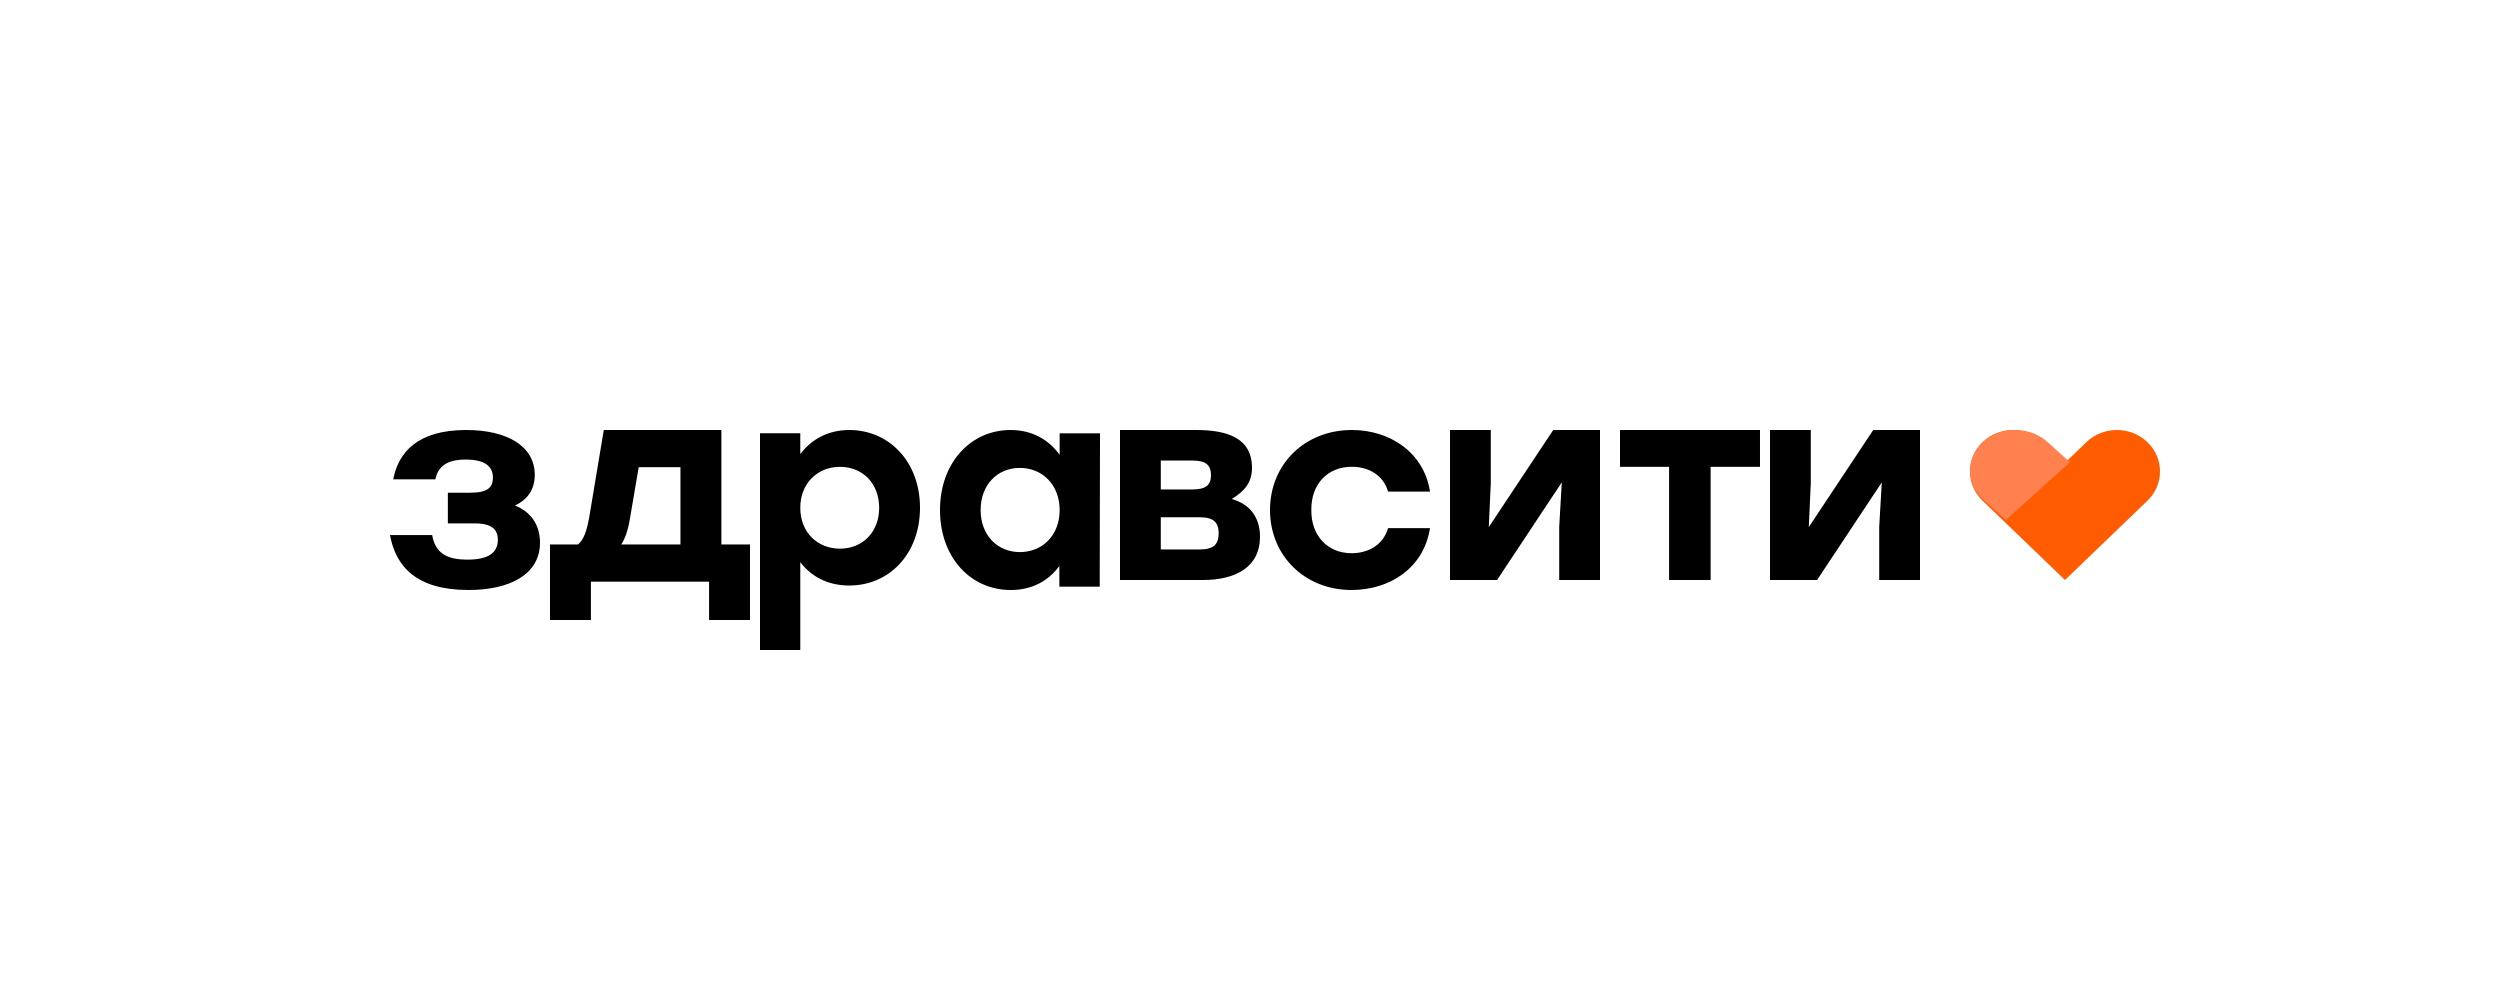
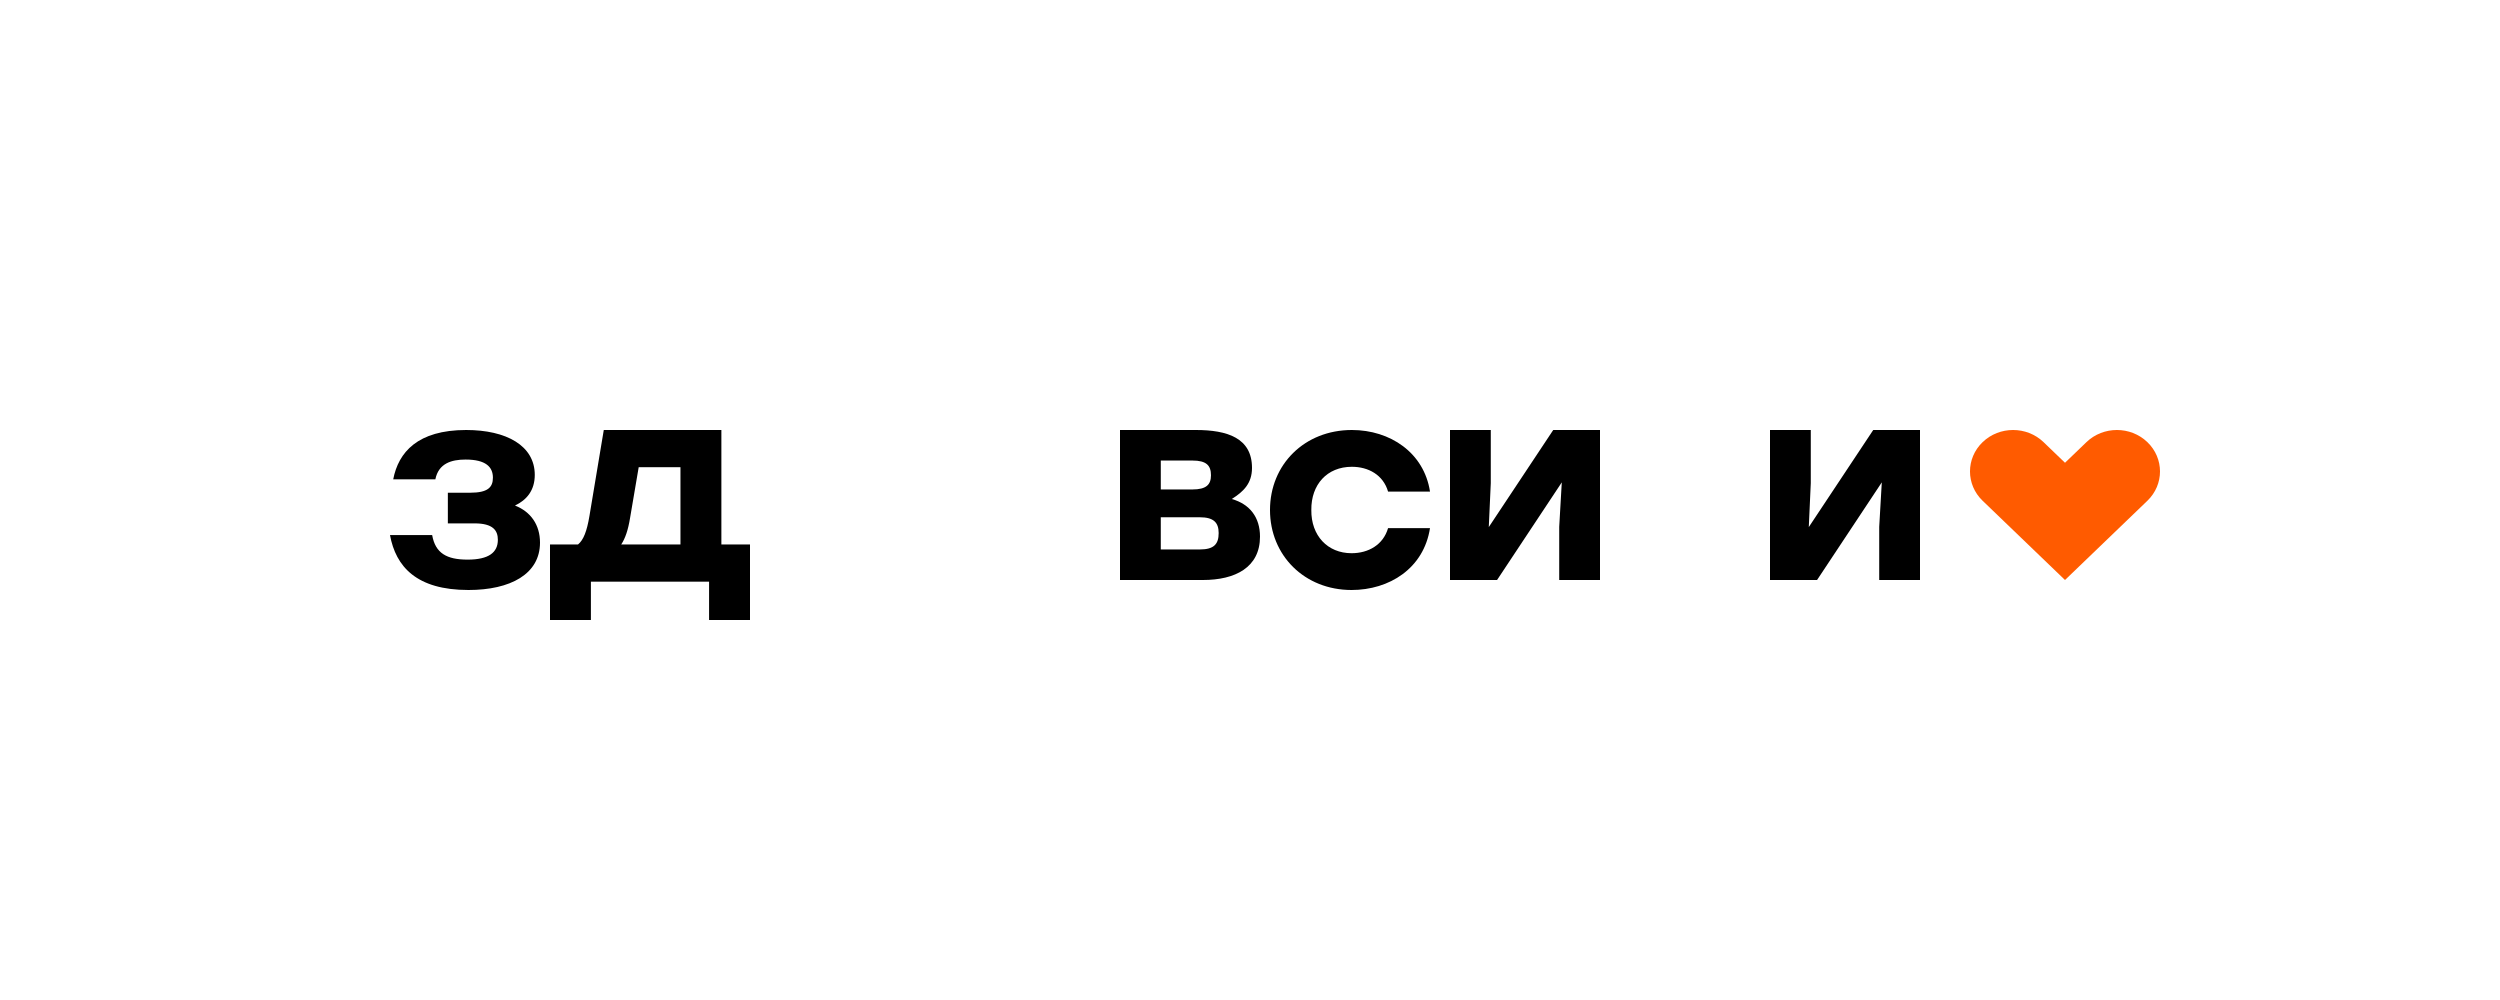
<svg xmlns="http://www.w3.org/2000/svg" width="250" height="100" viewBox="0 0 250 100" fill="none">
  <path d="M214.738 44.214C213.055 42.595 210.327 42.595 208.644 44.214L206.5 46.276L204.356 44.214C202.673 42.595 199.945 42.595 198.262 44.214C196.579 45.833 196.579 48.457 198.262 50.076L200.406 52.138L206.5 58L214.738 50.076C216.421 48.457 216.421 45.834 214.738 44.214Z" fill="#FF5B00" />
  <path d="M54 54.262C54 57.411 51.035 59 46.849 59C41.645 59.002 39.581 56.66 39 53.508H43.216C43.536 55.321 44.669 55.962 46.762 55.962C48.884 55.962 49.786 55.238 49.786 53.983C49.786 53.063 49.321 52.338 47.46 52.338H44.785V49.272H47.023C48.766 49.272 49.291 48.742 49.291 47.767C49.291 46.708 48.594 45.955 46.558 45.955C45.133 45.955 43.855 46.345 43.535 47.934H39.321C39.843 45.231 41.761 43 46.616 43C50.628 43 53.477 44.56 53.477 47.488C53.477 49.049 52.663 49.998 51.499 50.555C53.07 51.168 54 52.478 54 54.262Z" fill="black" />
  <path d="M75 54.444V62H70.908V58.166H59.09V62H55V54.444H57.804C58.349 54.003 58.692 53.121 58.948 51.576L60.378 43H72.138V54.444H75ZM68.046 54.444V46.723H63.869L63.011 51.77C62.81 53.011 62.524 53.838 62.124 54.444H68.046Z" fill="black" />
-   <path d="M92 50.776C92 55.355 88.958 58.552 84.929 58.552C82.731 58.552 81.126 57.631 80.028 56.221V65H76V43.325H80.028V45.411C81.1 43.975 82.762 43 84.931 43C88.901 43 92 46.169 92 50.776ZM87.917 50.776C87.917 48.337 86.255 46.684 84.001 46.684C81.747 46.684 80.028 48.337 80.028 50.776C80.028 53.241 81.747 54.867 84.001 54.867C86.226 54.866 87.917 53.241 87.917 50.776Z" fill="black" />
-   <path d="M110 43.334L109.971 58.664H105.936V56.602C104.864 58.051 103.255 59 101.083 59C97.02 59 94 55.711 94 51C94.002 46.261 97.077 43 101.056 43C103.257 43 104.893 44.003 105.965 45.48V43.334H110ZM105.965 51C105.965 48.491 104.243 46.791 101.985 46.791C99.728 46.791 98.063 48.491 98.063 51C98.063 53.536 99.755 55.209 101.985 55.209C104.243 55.208 105.965 53.536 105.965 51Z" fill="black" />
  <path d="M126 53.664C126 56.745 123.52 58 120.297 58H112V43H119.584C122.72 43 125.2 43.791 125.2 46.791C125.2 48.346 124.345 49.164 123.176 49.9C125.002 50.417 126 51.754 126 53.664ZM119.243 46.054H116.079V48.946H119.243C120.64 48.946 121.097 48.455 121.097 47.528C121.097 46.545 120.64 46.054 119.243 46.054ZM121.866 53.308C121.866 52.245 121.354 51.727 119.984 51.727H116.078V54.946H119.984C121.409 54.946 121.866 54.399 121.866 53.308Z" fill="black" />
  <path d="M127 51C127 46.456 130.451 43 135.185 43C139.007 43 142.402 45.258 143 49.16H138.807C138.321 47.488 136.839 46.679 135.184 46.679C132.702 46.679 131.104 48.464 131.133 51C131.104 53.565 132.76 55.321 135.156 55.321C136.839 55.321 138.321 54.485 138.807 52.812H143C142.373 56.854 138.921 59 135.156 59C130.451 59 127 55.544 127 51Z" fill="black" />
  <path d="M160 43V58H155.922V52.682L156.178 48.236L149.706 58H145V43H149.078V48.318L148.878 52.71L155.324 43H160Z" fill="black" />
-   <path d="M176 46.682H171.063V58H166.909V46.682H162V43H171.061H175.998V46.682H176Z" fill="black" />
  <path d="M192 43V58H187.922V52.682L188.179 48.236L181.706 58H177V43H181.078V48.318L180.879 52.71L187.324 43H192Z" fill="black" />
-   <path d="M200.586 52L198.328 49.969C196.557 48.375 196.557 45.79 198.328 44.196C200.1 42.602 202.972 42.602 204.744 44.196L207 46.227L200.586 52Z" fill="#FF8150" />
</svg>